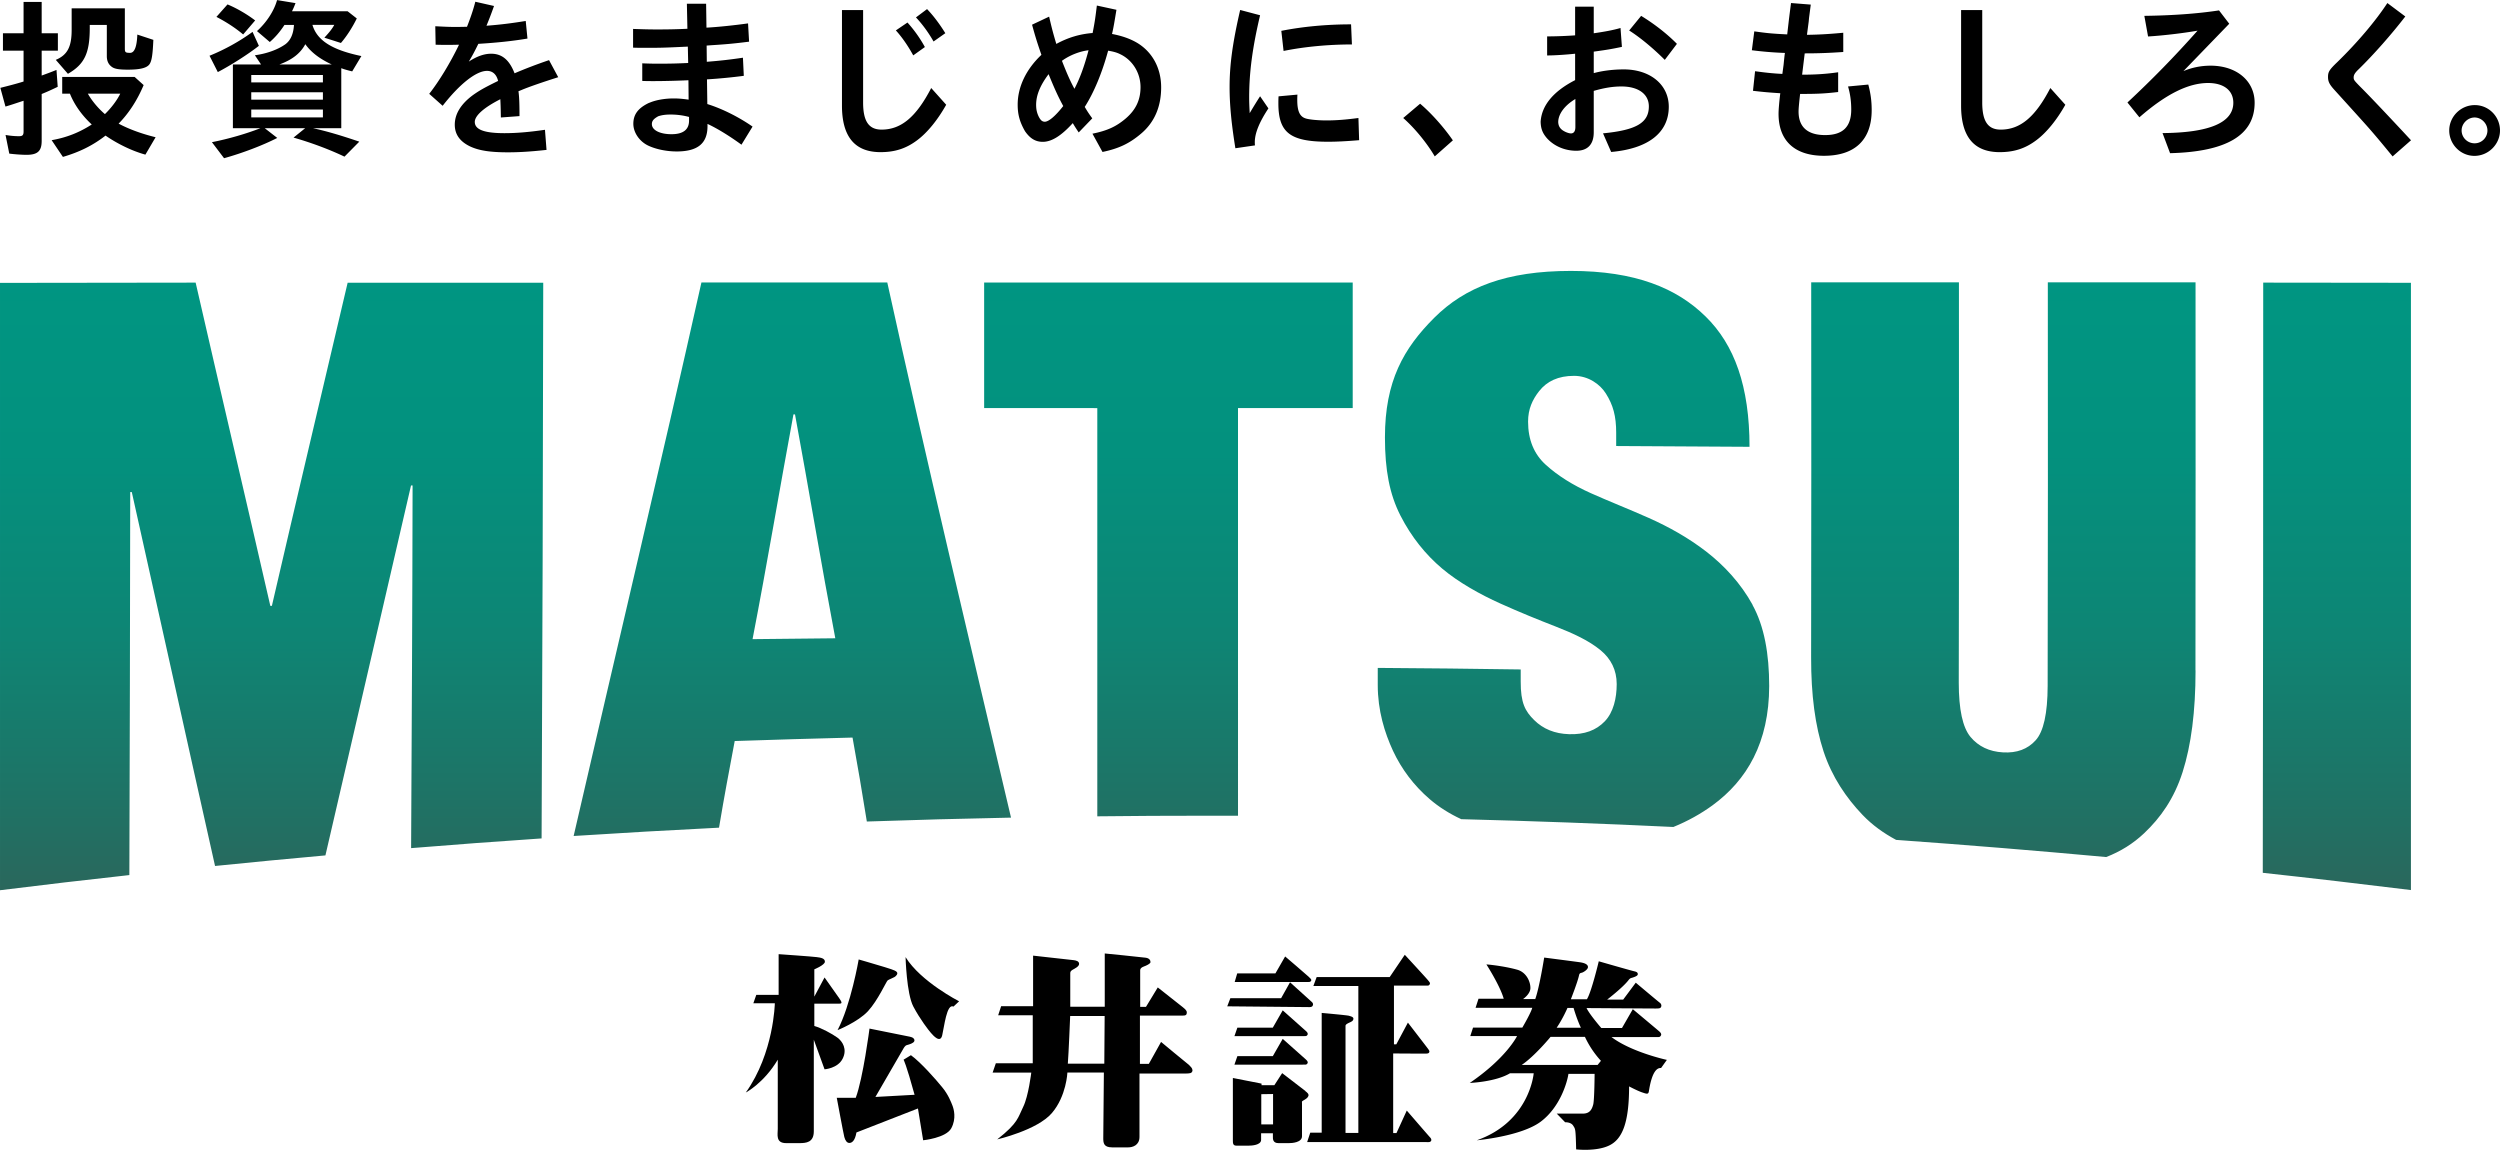
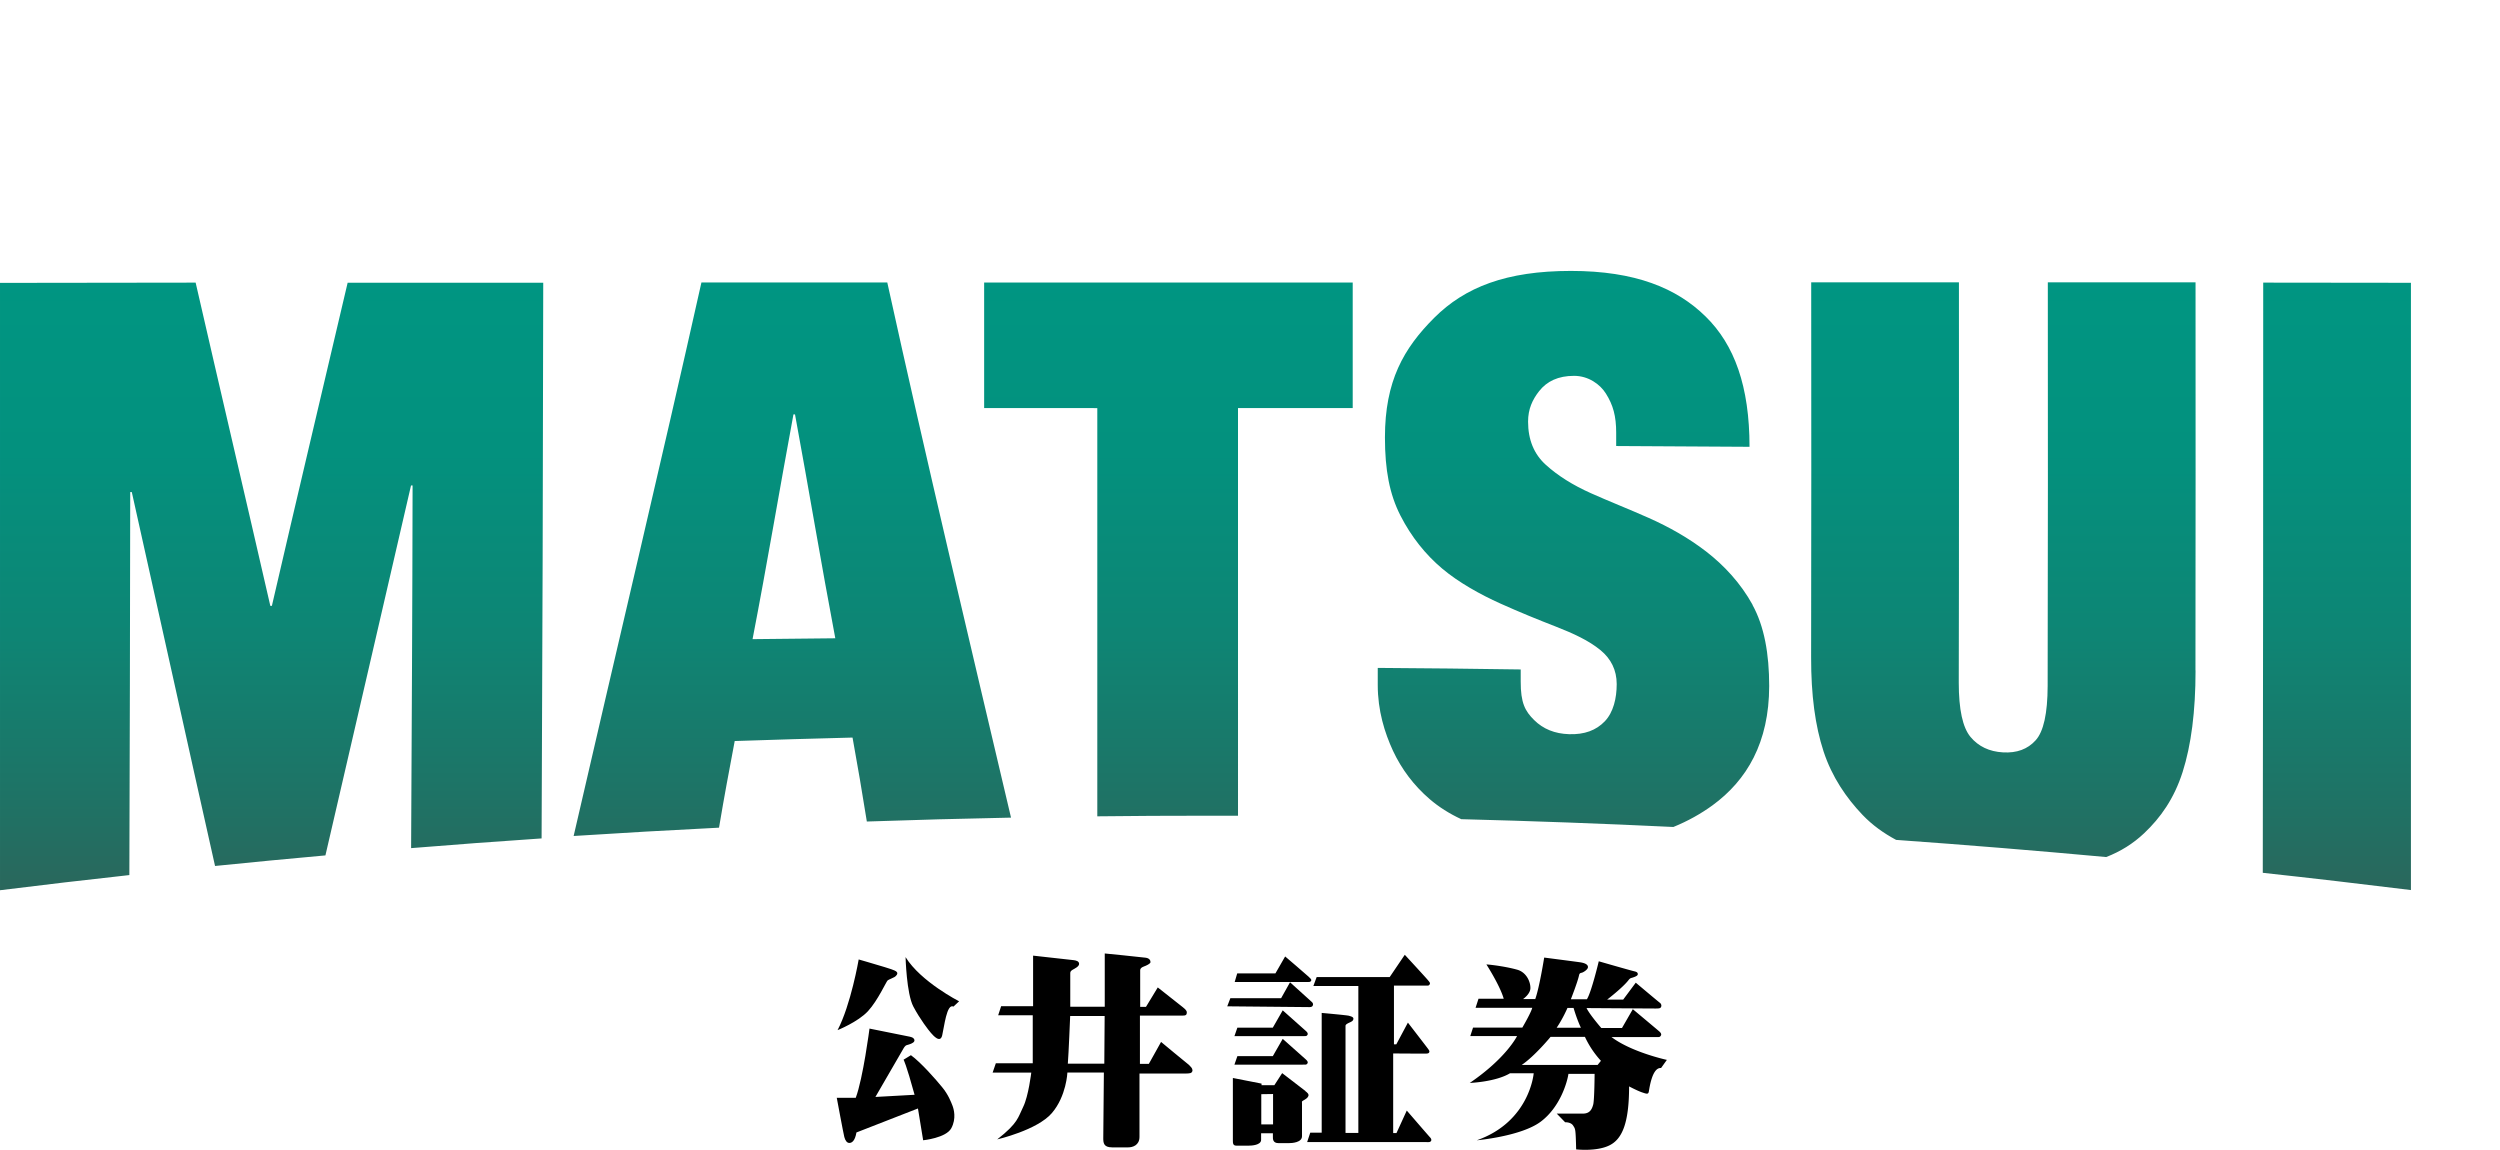
<svg xmlns="http://www.w3.org/2000/svg" id="_レイヤー_2" data-name="レイヤー 2" viewBox="0 0 288.55 132.71">
  <defs>
    <linearGradient id="_名称未設定グラデーション_27" data-name="名称未設定グラデーション 27" x1="139.14" y1="31.26" x2="139.14" y2="102.73" gradientUnits="userSpaceOnUse">
      <stop offset="0" stop-color="#009682" />
      <stop offset=".29" stop-color="#03917e" />
      <stop offset=".59" stop-color="#0e8574" />
      <stop offset=".89" stop-color="#217063" />
      <stop offset="1" stop-color="#2a675c" />
    </linearGradient>
    <style>.cls-2{fill-rule:evenodd}</style>
  </defs>
  <g id="_レイヤー_1-2" data-name="レイヤー 1">
-     <path class="cls-2" d="M89.87 110.13v4.7h-2.58l-.34.97h2.48s-.1 5.74-3.35 10.3c0 0 2.08-1.08 3.69-3.79v7.99c0 .64-.27 1.64.97 1.64h1.51c.8 0 1.68-.07 1.68-1.37V120l1.24 3.42s1.51-.1 2.08-1.21c.57-1.1 0-2.01-.6-2.45-.61-.44-1.84-1.11-2.66-1.34v-2.58h2.59c.51 0 .77.07.3-.6-.48-.67-1.71-2.42-1.71-2.42l-1.18 2.21v-3.15s1.22-.5 1.22-.88-.44-.47-.95-.53c-.5-.07-4.39-.34-4.39-.34" />
    <path class="cls-2" d="M99.11 110.74s-.9 5.23-2.44 8.16c0 0 2.35-.94 3.51-2.19 1.16-1.26 2.12-3.45 2.28-3.56.16-.11.56-.25.78-.38.2-.11.46-.41.25-.6-.09-.08-.11-.16-1.36-.54-1.41-.43-3.02-.89-3.02-.89m5.41-.27s.11 4.23.9 5.71c.78 1.47 1.74 2.71 2.03 3.04.29.33 1.08 1.23 1.3.27.23-.96.52-3.71 1.3-3.31l.65-.61s-4.43-2.26-6.18-5.1m-4.16 8.23s-.74 5.74-1.59 8.01h-2.19s.76 4.09.87 4.52c.11.42.31.69.58.69s.65-.2.82-1.21l7.1-2.77.6 3.67s2.64-.26 3.25-1.39c.6-1.12.29-2.21.13-2.62-.16-.4-.47-1.25-1.19-2.12-.71-.87-2.41-2.82-3.6-3.69l-.85.52s.29.47 1.27 4.05l-4.52.25 3.11-5.37c.18-.31.29-.56.54-.62.25-.07.74-.2.84-.45.08-.24-.16-.45-.5-.51-.34-.07-4.67-.94-4.67-.94m36.94 4.25c-.27-.2-3.29-2.71-3.29-2.71l-1.41 2.53h-1.03v-5.57h4.54c.49 0 .78.04.85-.2.07-.25 0-.43-.43-.76-.42-.34-2.9-2.29-2.9-2.29l-1.36 2.24h-.67v-4.23c0-.15.1-.31.41-.42.31-.11.78-.33.78-.51s-.1-.45-.56-.51c-.47-.07-4.72-.49-4.72-.49v6.15h-3.98v-3.78c0-.18-.02-.31.24-.47.27-.16.78-.38.78-.7s-.38-.4-.64-.43c-.27-.02-4.67-.52-4.67-.52v5.84h-3.69l-.34 1.04h3.99v5.54h-4.26l-.37 1.08h4.46s-.32 2.71-.93 3.95c-.61 1.23-.56 1.85-3 3.76 0 0 4.63-1.07 6.31-3.04 1.68-1.96 1.79-4.68 1.79-4.68h4.21s-.07 6.99-.07 7.57c0 .53.03 1.07 1.01 1.07h1.88c.47 0 1.29-.22 1.29-1.21v-7.31h5.19c.65 0 .81-.04.9-.24.09-.2-.05-.47-.31-.67m-9.84-.23h-4.21c.09-1.05.27-5.5.27-5.5h3.98l-.04 5.5zm20.87-12.37l-1.12 1.95h-4.41l-.29.99h8.3c.36 0 .43.02.52-.14.09-.15-.11-.29-.29-.47s-2.7-2.33-2.7-2.33m.56 2.97l-1.03 1.84h-5.86l-.36.94s8.9.09 9.37.09c.19 0 .4.02.49-.16.11-.2 0-.36-.14-.47-.19-.16-2.48-2.24-2.48-2.24m-.84 3.25l-1.14 1.99h-4.09l-.34.98h7.86c.38 0 .45.03.56-.13.11-.16 0-.32-.2-.49-.2-.18-2.64-2.35-2.64-2.35m-.01 3.29l-1.14 1.99h-4.09l-.34.98h7.86c.38 0 .45.03.56-.13.11-.16 0-.31-.2-.49s-2.64-2.35-2.64-2.35m2.61 6.01c-.22-.18-2.68-2.06-2.68-2.06l-.9 1.39h-1.48v-.18l-3.31-.65v7.16c0 .36 0 .65.4.65h1.45c.29 0 1.41-.05 1.41-.67v-.76h1.36v.38c0 .23-.04.76.65.76h1.19c.38 0 1.52-.07 1.52-.8v-3.8c0-.2-.07-.2.18-.34s.49-.29.56-.51c.07-.22-.13-.38-.36-.56m-3.72 3.85h-1.36v-3.49l1.36-.02v3.51z" />
    <path class="cls-2" d="M152.55 116.91v13.82h-1.32l-.36 1.09h13.71c.29 0 .5.04.6-.15.06-.1 0-.27-.11-.38-.11-.11-2.7-3.11-2.7-3.11l-1.19 2.6h-.38v-9.19s3.02.02 3.46.02.6 0 .68-.12c.11-.16-.03-.31-.12-.44-.12-.17-2.32-3.02-2.32-3.02l-1.34 2.51h-.27v-6.78h3.62c.34 0 .4.02.5-.14.09-.16 0-.25-.18-.47-.17-.22-2.69-2.95-2.69-2.95l-1.74 2.57h-8.43l-.38 1.03h5.19v16.96h-1.48v-12.35c0-.13.11-.22.4-.36.29-.13.49-.22.51-.45.02-.23-.29-.29-.51-.36-.23-.07-3.16-.33-3.16-.33m33.45 2.79h5.22c.33 0 .38 0 .49-.18.1-.16-.03-.34-.18-.47-.18-.16-3.06-2.57-3.06-2.57l-1.25 2.17h-2.39s-1.34-1.54-1.7-2.3c0 0 7.43.05 7.88.05s.62 0 .71-.16c.09-.16.04-.38-.14-.51-.18-.13-2.77-2.31-2.77-2.31l-1.45 1.95h-1.85s1.79-1.37 2.46-2.24c.22-.29.34-.24.51-.31.18-.06.54-.18.56-.35.02-.18-.07-.29-.38-.36-.31-.06-4.12-1.16-4.12-1.16s-.85 3.58-1.37 4.38h-1.85s.78-1.99.94-2.75c.07-.34.23-.25.45-.36.22-.11.56-.35.58-.58.02-.22-.16-.47-.94-.58-.78-.11-4.11-.54-4.11-.54s-.54 3.42-1.03 4.79h-1.41s.83-.56.85-1.25c.02-.69-.42-1.81-1.49-2.13-1.08-.31-2.66-.55-3.59-.62 0 0 1.57 2.44 2 3.96h-2.91l-.34 1.05h6.54s-.05.4-1.14 2.28h-5.69l-.32.98h5.4s-1.23 2.53-5.46 5.41c0 0 2.98-.11 4.65-1.12h2.73s-.44 5.59-6.57 7.74c0 0 5.06-.45 7.34-2.12 2.28-1.68 3.1-4.59 3.24-5.55h3.02s-.02 3.02-.16 3.54c-.14.51-.36 1.05-1.19 1.05h-3.02l.97 1s.65-.04.92.38c.26.42.29.29.35 2.75 0 0 2.33.27 3.81-.45 1.48-.71 2.3-2.53 2.3-6.82 0 0 .96.51 1.5.69.53.18.72.25.78-.11.07-.36.38-2.8 1.41-2.7l.67-.94s-4.04-.87-6.37-2.62m-5.1-3.38h.7c.44 1.48.85 2.29.85 2.29h-2.8c.72-1.05 1.25-2.29 1.25-2.29m3.49 6.58h-8.77c1.52-1.03 3.33-3.24 3.33-3.24h3.96a10.87 10.87 0 001.85 2.77l-.38.47z" />
-     <path d="M2.72.22h2.09v3.62h1.87v2.01H4.81v2.87c.71-.26 1.02-.37 1.71-.65l.14 1.95c-.85.41-1.26.59-1.85.83v5.41c0 1.18-.47 1.61-1.75 1.61-.53 0-1.38-.06-1.99-.14l-.43-2.15c.59.1 1.08.14 1.55.14.41 0 .53-.12.53-.55v-3.54c-1.14.37-1.34.45-2.09.67l-.59-2.16c.87-.22 1.79-.45 2.68-.73V5.85H.34V3.84h2.38V.22zm14.07 17.63c-1.5-.41-3.19-1.22-4.61-2.2-1.44 1.12-2.97 1.89-4.92 2.46l-1.3-1.93c1.77-.31 3.23-.91 4.63-1.81-1.14-1.06-2.01-2.28-2.52-3.56h-.89V8.88h8.36l1.04.94c-.73 1.73-1.69 3.23-2.89 4.45 1.18.63 2.62 1.16 4.27 1.57l-1.18 2.01zM14.41 5.61c0 .43.08.49.61.49q.75 0 .83-2.11l1.85.61c-.08 1.85-.2 2.52-.49 2.87-.33.39-1.1.57-2.46.57-.96 0-1.5-.08-1.81-.3-.41-.28-.61-.69-.61-1.26v-3.6h-1.97v.35c0 2.91-.61 4.19-2.52 5.29l-1.4-1.61c1.34-.57 1.83-1.5 1.83-3.46V.96h6.14V5.6zm-4.27 5.2c.45.81 1.22 1.73 1.97 2.36.73-.71 1.4-1.59 1.77-2.36h-3.74zm14.03-4.37c1.75-.71 3.46-1.65 4.98-2.76l.73 1.61c-1.28 1-3.23 2.24-4.74 3.03l-.96-1.89zm5.24-.06c1.34-.18 2.62-.63 3.54-1.28.59-.45.92-1.18.98-2.22h-1.1c-.51.79-1.06 1.42-1.69 1.97l-1.48-1.26c1.1-1 1.97-2.32 2.32-3.58l2.13.35c-.16.41-.24.61-.41.94h6.42l1.06.83c-.49 1-1.14 2.03-1.83 2.83l-1.91-.61c.55-.59.94-1.08 1.14-1.48h-2.52c.53 1.79 2.24 2.89 5.65 3.6l-1.06 1.77c-.57-.14-.93-.24-1.26-.37v6.93h-3.25c1.69.37 3.39.89 5.33 1.55l-1.71 1.73c-1.83-.87-3.84-1.61-5.88-2.2l1.34-1.08h-4.66L32 15.92c-1.65.85-4.07 1.77-6.14 2.34l-1.4-1.85c1.97-.39 3.98-.98 5.59-1.61h-3.17V7.44h3.25l-.71-1.06zm-1.34-2.4c-.87-.73-1.91-1.42-3.09-2.03L26.26.51c1 .41 2.24 1.12 3.19 1.85l-1.38 1.61zM29 9.51h8.27v-.85H29v.85zm8.27 1.14H29v.85h8.27v-.85zm0 1.99H29v.91h8.27v-.91zm1.02-5.2c-1.4-.65-2.38-1.4-3.05-2.34-.57 1.06-1.5 1.79-2.99 2.34h6.04zm11.97-4.41c1.18.06 1.63.08 2.32.08.26 0 .39 0 1.32-.02.33-.83.73-1.95.96-2.89l2.16.49c-.39 1.1-.57 1.54-.87 2.28 1.57-.12 2.87-.28 4.53-.55l.2 2.03c-1.77.3-3.68.49-5.67.61-.47.96-.69 1.36-1.1 2.05.93-.61 1.77-.91 2.58-.91 1.26 0 2.11.73 2.7 2.26 1.14-.49 2.56-1.04 3.98-1.52l1.06 1.97c-1.73.55-3.35 1.1-4.29 1.5l-.3.12c.1.69.12 1.61.12 2.87l-2.15.16c-.02-1.38-.04-1.57-.06-2.11-1.93.98-2.95 1.91-2.95 2.62 0 .89 1.1 1.3 3.42 1.3 1.38 0 2.83-.12 4.68-.39l.18 2.32c-1.83.2-3.17.28-4.45.28-2.07 0-3.33-.2-4.35-.67-1.2-.57-1.79-1.4-1.79-2.52 0-1.24.71-2.4 2.13-3.44.73-.51 1.24-.81 2.87-1.61-.18-.75-.63-1.16-1.28-1.16-1.24 0-3.15 1.5-5.12 4.03l-1.55-1.38c1.16-1.48 2.42-3.56 3.44-5.67-.93.02-.98.02-1.34.02-.31 0-.75 0-1.36-.02l-.04-2.13zM79.28.43h2.22l.04 2.76c1.24-.06 3.31-.28 4.8-.49l.12 2.11c-1.75.22-2.62.3-4.37.41l-.53.04.02 1.87c1.57-.12 2.76-.26 4.17-.47l.1 2.09c-1.18.16-2.87.33-4.25.41l.04 2.85c1.71.53 3.64 1.5 5.22 2.6l-1.28 2.09c-1.34-.98-2.78-1.87-3.92-2.4v.31c-.02 1.97-1.16 2.87-3.56 2.87-1.12 0-2.34-.24-3.23-.65-1.04-.47-1.77-1.52-1.77-2.54 0-1.08.55-1.81 1.77-2.4l.16-.06c.73-.3 1.73-.47 2.74-.47.53 0 .98.04 1.71.14l-.02-2.24c-1.3.06-2.79.1-4.09.1-.2 0-.71 0-1.24-.02V7.31c.91.04 1.4.04 2.01.04 1.22 0 1.99-.02 3.29-.08l-.04-1.89c-2.95.14-3.25.14-5.08.14-.16 0-.69 0-1.24-.02V3.34c1.24.04 1.81.06 2.81.06 1.1 0 2.28-.02 3.46-.08L79.28.45zm.26 13.07a8.25 8.25 0 00-2.15-.28c-.57 0-1 .06-1.42.2-.53.3-.73.53-.73.91 0 .69.93 1.16 2.26 1.16s2.03-.51 2.03-1.57v-.41zM99.62 1.16v10.67c0 2.16.65 3.13 2.13 3.13 2.26 0 4-1.46 5.73-4.8l1.73 1.93c-.98 1.75-2.18 3.23-3.37 4.11-1.26.94-2.54 1.36-4.21 1.36-2.97 0-4.45-1.79-4.45-5.37V1.16h2.44zm5.79 5.24c-.59-1.08-1.28-2.09-2.01-2.89l1.34-.91c.75.83 1.44 1.79 2.01 2.83l-1.34.96zm2.34-1.61c-.55-.98-1.28-1.99-2.03-2.78l1.28-.96c.69.71 1.42 1.67 2.11 2.78l-1.36.96zm16.76 10.5c-.39-.57-.49-.75-.69-1.08-1.32 1.46-2.44 2.16-3.46 2.16-.83 0-1.46-.37-2.05-1.22-.61-1.06-.85-1.93-.85-3.07 0-2.03.96-4.07 2.74-5.75-.47-1.36-.69-2.05-1.08-3.48l1.97-.93c.3 1.3.47 1.95.83 3.15 1.34-.73 2.68-1.14 4.19-1.26.28-1.42.33-1.89.49-3.17l2.26.49c-.24 1.44-.33 2.03-.51 2.79 1.16.22 2.09.55 2.89 1.02 1.77 1.06 2.78 2.93 2.78 5.14s-.75 4.01-2.3 5.33c-1.34 1.14-2.56 1.73-4.47 2.13l-1.16-2.11c1.73-.35 2.76-.83 3.86-1.77 1.16-1 1.69-2.15 1.69-3.6 0-1.65-.93-3.15-2.38-3.82-.35-.18-.81-.3-1.36-.39-.69 2.54-1.63 4.82-2.7 6.49.28.47.41.69.87 1.32l-1.55 1.61zm-3.92-1.24c.45 0 1.22-.65 2.13-1.81-.61-1.12-1.06-2.13-1.69-3.68-.98 1.3-1.44 2.44-1.44 3.54 0 .49.08.91.3 1.36.22.43.41.59.71.59zm3.42-3.8c.61-1.16 1.14-2.58 1.63-4.45-1.02.12-2.18.57-3.07 1.22.53 1.36.94 2.3 1.4 3.15l.04.08zm18.58 6.87c-.45-2.78-.67-4.98-.67-7.07 0-2.54.33-5.04 1.22-8.9l2.3.61c-.89 3.76-1.26 6.61-1.26 9.47 0 .59.02 1 .06 1.83.43-.73.87-1.44 1.2-1.95l.96 1.4c-1.06 1.61-1.57 2.87-1.57 3.9 0 .1 0 .2.02.37l-2.26.33zm14.29-.94c-1.44.12-2.58.18-3.58.18-4.39 0-5.75-1.04-5.75-4.43 0-.18 0-.45.02-.81l2.18-.2c-.02.31-.02.49-.02.61 0 1.28.28 1.91.94 2.13.39.14 1.44.24 2.42.24 1.12 0 2.18-.08 3.7-.28l.08 2.56zm-8.99-12.62c2.46-.49 5.24-.75 8.05-.75l.1 2.32c-2.72 0-5.47.26-7.89.75l-.26-2.32zm17.71 14.49c-.91-1.55-2.32-3.27-3.64-4.43l1.95-1.65c1.28 1.08 2.74 2.72 3.78 4.23l-2.09 1.85zM181.8.77h2.15v3.07c1.24-.18 2.2-.35 3.09-.61l.16 2.18c-1.22.26-1.79.35-3.25.55v2.48c1.02-.28 2.28-.43 3.46-.43 3.07 0 5.2 1.77 5.2 4.31 0 2.99-2.36 4.84-6.65 5.22l-.94-2.15c3.84-.37 5.29-1.22 5.29-3.11 0-1.42-1.22-2.3-3.15-2.3-1.02 0-1.99.16-3.21.51v4.78c0 1.4-.71 2.13-2.01 2.13s-2.52-.51-3.35-1.4c-.53-.59-.75-1.12-.77-1.95.12-1.89 1.48-3.52 3.98-4.8V6.2c-.93.1-2.32.2-3.23.2V4.2c1 0 2.11-.04 3.23-.12V.77zm.04 10.65c-1.26.75-1.99 1.75-1.99 2.68.02.39.16.67.47.91.3.22.75.39 1 .39.33 0 .51-.26.51-.73v-3.25zm10.31-4.51c-1.32-1.32-2.83-2.58-4.11-3.39l1.38-1.69c1.54.94 3.01 2.09 4.13 3.23l-1.4 1.85zm15.86 1.71c1.5 0 2.78-.08 4.15-.28v2.28c-1.5.18-2.46.22-4.17.22h-.22c-.12 1.04-.18 1.71-.18 2.03 0 1.79 1.04 2.72 3.07 2.72s3.01-.94 3.01-2.95c0-.94-.12-1.83-.37-2.66l2.34-.22c.28 1.06.39 1.95.39 2.95 0 3.42-1.93 5.27-5.51 5.27-3.37 0-5.24-1.73-5.24-4.84 0-.43.06-1.22.2-2.38-1.26-.08-1.97-.14-3.15-.28l.24-2.26c1.32.18 2.13.26 3.15.31l.14-1.04c.08-.81.1-.94.12-1.14l.02-.14.02-.1c-1.28-.04-2.64-.16-3.82-.31l.28-2.18c1.44.2 1.95.26 3.8.35l.2-1.73.06-.49.18-1.4 2.28.18-.2 1.54-.04.43-.2 1.52c1.48-.02 2.7-.1 4.19-.24V6c-1.73.12-2.93.16-4.45.16l-.3 2.46zm20.78-7.46v10.67c0 2.16.65 3.13 2.13 3.13 2.26 0 4-1.46 5.73-4.8l1.73 1.93c-.98 1.75-2.18 3.23-3.37 4.11-1.26.94-2.54 1.36-4.21 1.36-2.97 0-4.45-1.79-4.45-5.37V1.16h2.44zm23.17 7.07c1-.43 2.07-.65 3.19-.65 2.99 0 5.08 1.75 5.08 4.27 0 3.74-3.23 5.67-9.76 5.83l-.87-2.32c5.45-.04 8.17-1.22 8.17-3.5 0-1.42-1.1-2.28-2.91-2.28-2.28 0-4.86 1.28-7.93 3.96l-1.38-1.71c2.79-2.6 5.43-5.29 8.09-8.29-1.71.3-4.03.57-5.71.67l-.43-2.38c3.13-.04 6.08-.24 8.62-.63l1.18 1.54-5.33 5.51zm24.21 9.84c-1.2-1.46-1.73-2.11-2.76-3.29-.59-.67-1.91-2.13-3.96-4.39-.59-.65-.75-.98-.75-1.5 0-.59.14-.83 1.08-1.73 2.34-2.28 4.43-4.76 5.77-6.81l2.07 1.55c-1.61 2.09-3.66 4.41-5.37 6.08-.45.43-.59.67-.59.96 0 .28.06.35.73 1.04.94.93 2.91 3.01 5 5.25l.89.96-2.11 1.85zm12.38-3.01c0 1.59-1.34 2.93-2.95 2.93s-2.91-1.34-2.91-2.93 1.32-2.93 2.95-2.93 2.91 1.34 2.91 2.93zm-4.43 0c0 .81.67 1.48 1.5 1.48s1.48-.67 1.48-1.48-.69-1.5-1.48-1.5-1.5.69-1.5 1.5z" />
    <path d="M253.41 77.39c0 4.74-.51 8.63-1.49 11.71s-2.56 5.29-4.43 7.06c-1.29 1.22-2.73 2.11-4.39 2.76-8.06-.74-16.14-1.4-24.25-1.98-1.45-.78-2.73-1.69-3.88-2.89-1.86-1.95-3.52-4.36-4.49-7.31-.97-2.95-1.45-6.51-1.44-10.9.03-14.42.02-28.83.01-43.25h17.05c0 15.4.02 30.79-.02 46.19 0 3.11.45 5.19 1.36 6.28.91 1.09 2.16 1.69 3.75 1.78 1.59.09 2.84-.37 3.76-1.39.92-1.01 1.38-3.1 1.39-6.27.04-15.53.03-31.06.02-46.59h17.05c0 14.93.02 29.85-.01 44.78zm7.81-44.77c0 22.71-.01 45.42-.05 68.12 5.71.62 11.41 1.29 17.1 1.99V32.64c-6.82 0-10.23-.01-17.05-.02zM202.28 69.8c-1.37-2.48-3.27-4.53-5.35-6.14-2.08-1.6-4.3-2.84-6.63-3.88-2.36-1.05-4.62-1.93-6.69-2.86-2.08-.93-3.81-2.02-5.18-3.26-1.38-1.24-2.06-2.91-2.06-5 0-1.44.5-2.53 1.28-3.52.9-1.14 2.2-1.76 4.03-1.76 1.65 0 3 .97 3.67 2.04.84 1.33 1.19 2.61 1.19 4.53v1.53c6.16.03 9.23.05 15.39.09 0-6.98-1.74-11.78-5.07-15.04-3.33-3.27-8.1-5.26-15.55-5.26s-12.22 1.87-15.77 5.41c-3.54 3.54-5.69 7.3-5.69 13.81 0 3.76.53 6.55 1.79 9.02s2.92 4.52 4.82 6.12 4.4 2.99 6.71 4.03c2.27 1.02 4.39 1.88 6.4 2.66 2.02.79 3.81 1.61 5.17 2.73 1.19.98 1.86 2.28 1.86 3.91s-.38 3.25-1.37 4.29c-1 1.05-2.36 1.55-4.13 1.49-1.65-.05-2.99-.6-4.03-1.63s-1.56-1.97-1.55-4.46v-1.38c-6.6-.1-9.9-.13-16.5-.18v1.98c0 2.95.79 5.49 1.76 7.59.98 2.1 2.41 4.01 4.24 5.58 1.05.9 2.26 1.67 3.64 2.31 8.18.21 16.35.51 24.48.9 1.67-.68 3.17-1.52 4.52-2.5 3.97-2.9 6.53-7.25 6.54-13.76 0-3.71-.56-6.89-1.93-9.38zm-85.59 24.57c-5.56.11-11.1.26-16.64.45-.61-3.84-.99-5.98-1.65-9.69-5.44.14-8.16.22-13.6.4-.71 3.78-1.17 6.18-1.81 10-5.6.28-11.2.6-16.78.96 4.88-21.21 10-42.66 14.75-63.89h21.45c4.53 20.61 9.45 41.22 14.28 61.76zm-20.28-20.7c-1.63-8.6-3.06-17.23-4.65-25.84h-.18c-1.6 8.64-3.05 17.31-4.72 25.94 3.82-.05 5.73-.07 9.55-.1zM40.13 32.61c-2.92 12.44-5.87 24.87-8.75 37.32h-.18c-2.85-12.44-5.77-24.87-8.62-37.31-7.52 0-15.05.02-22.58.03v70.1c4.97-.62 9.94-1.2 14.93-1.75.04-14.39.09-29.85.1-44.21h.18c3.18 14.19 6.42 28.97 9.61 43.16 4.24-.43 8.49-.84 12.74-1.22 3.25-14.1 6.64-28.6 9.88-42.7h.18c-.02 13.53-.1 28.27-.17 41.86 5.01-.41 10.03-.78 15.06-1.12.1-21 .16-43.18.19-64.14H40.12zm86.1 14.5h.42v47.11c4.16-.05 8.32-.07 12.49-.07h3.75V47.1h13.24V32.61h-42.54V47.1h12.65z" fill="url(#_名称未設定グラデーション_27)" />
  </g>
</svg>